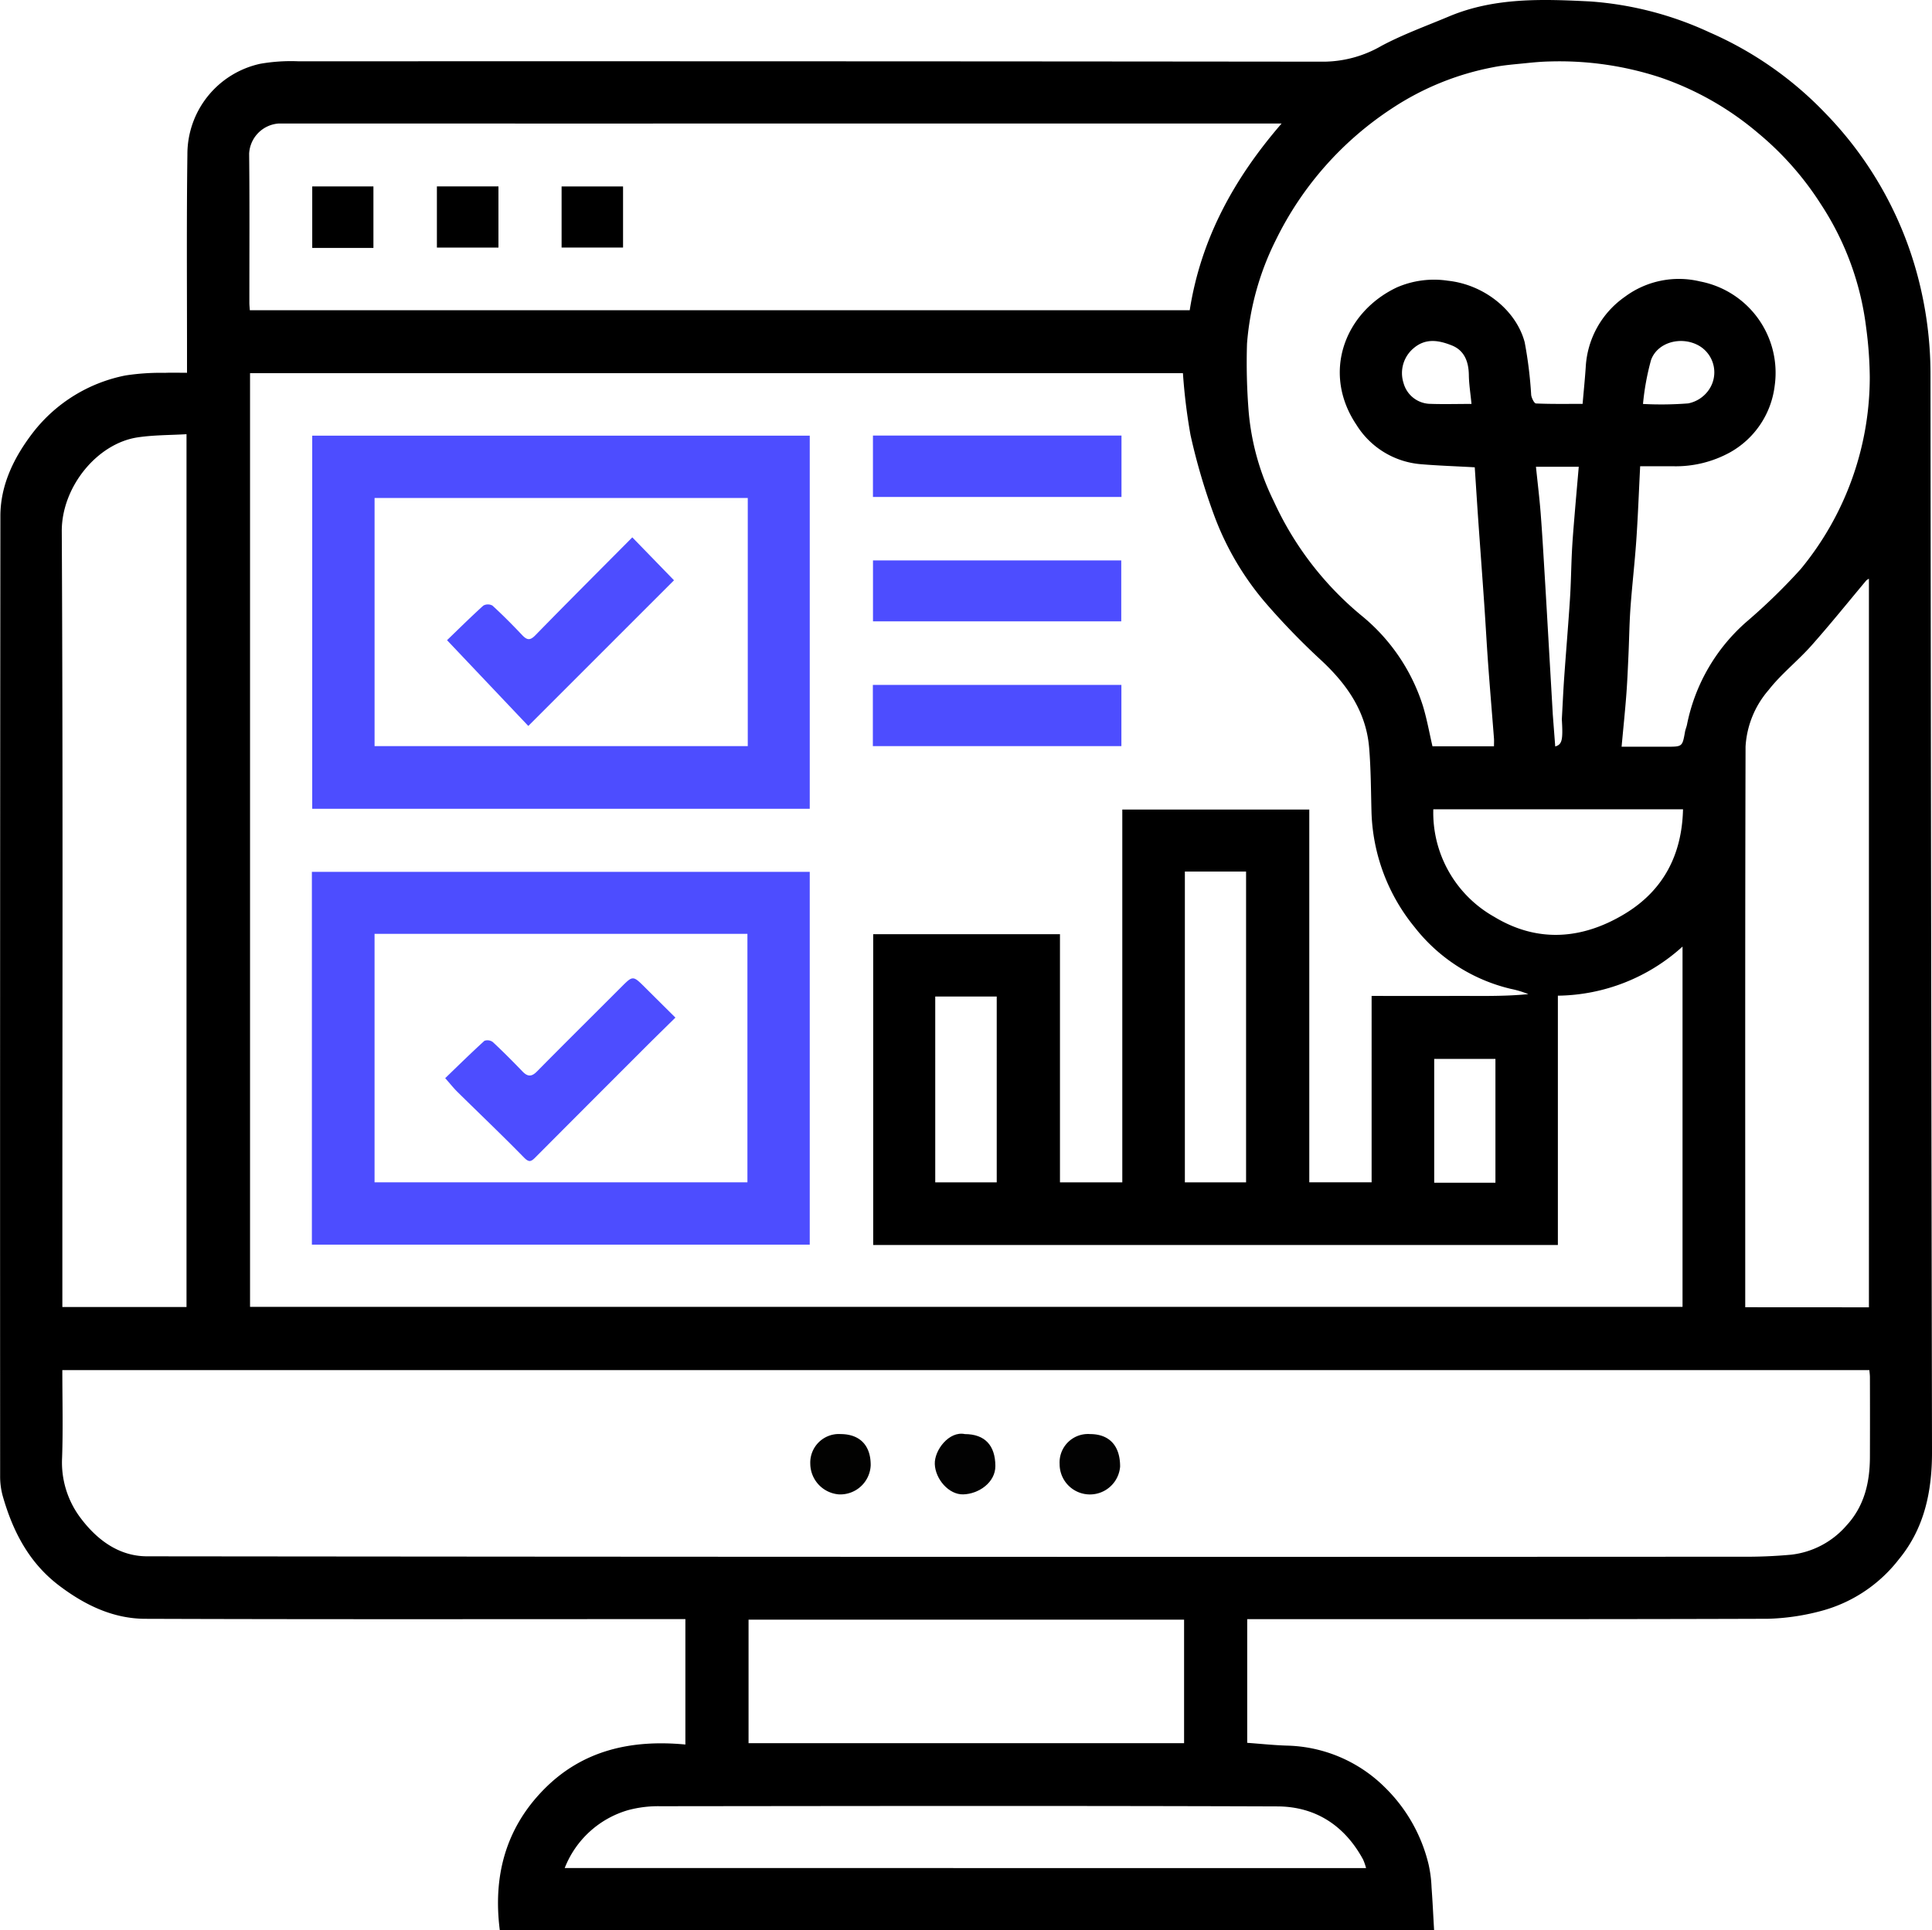
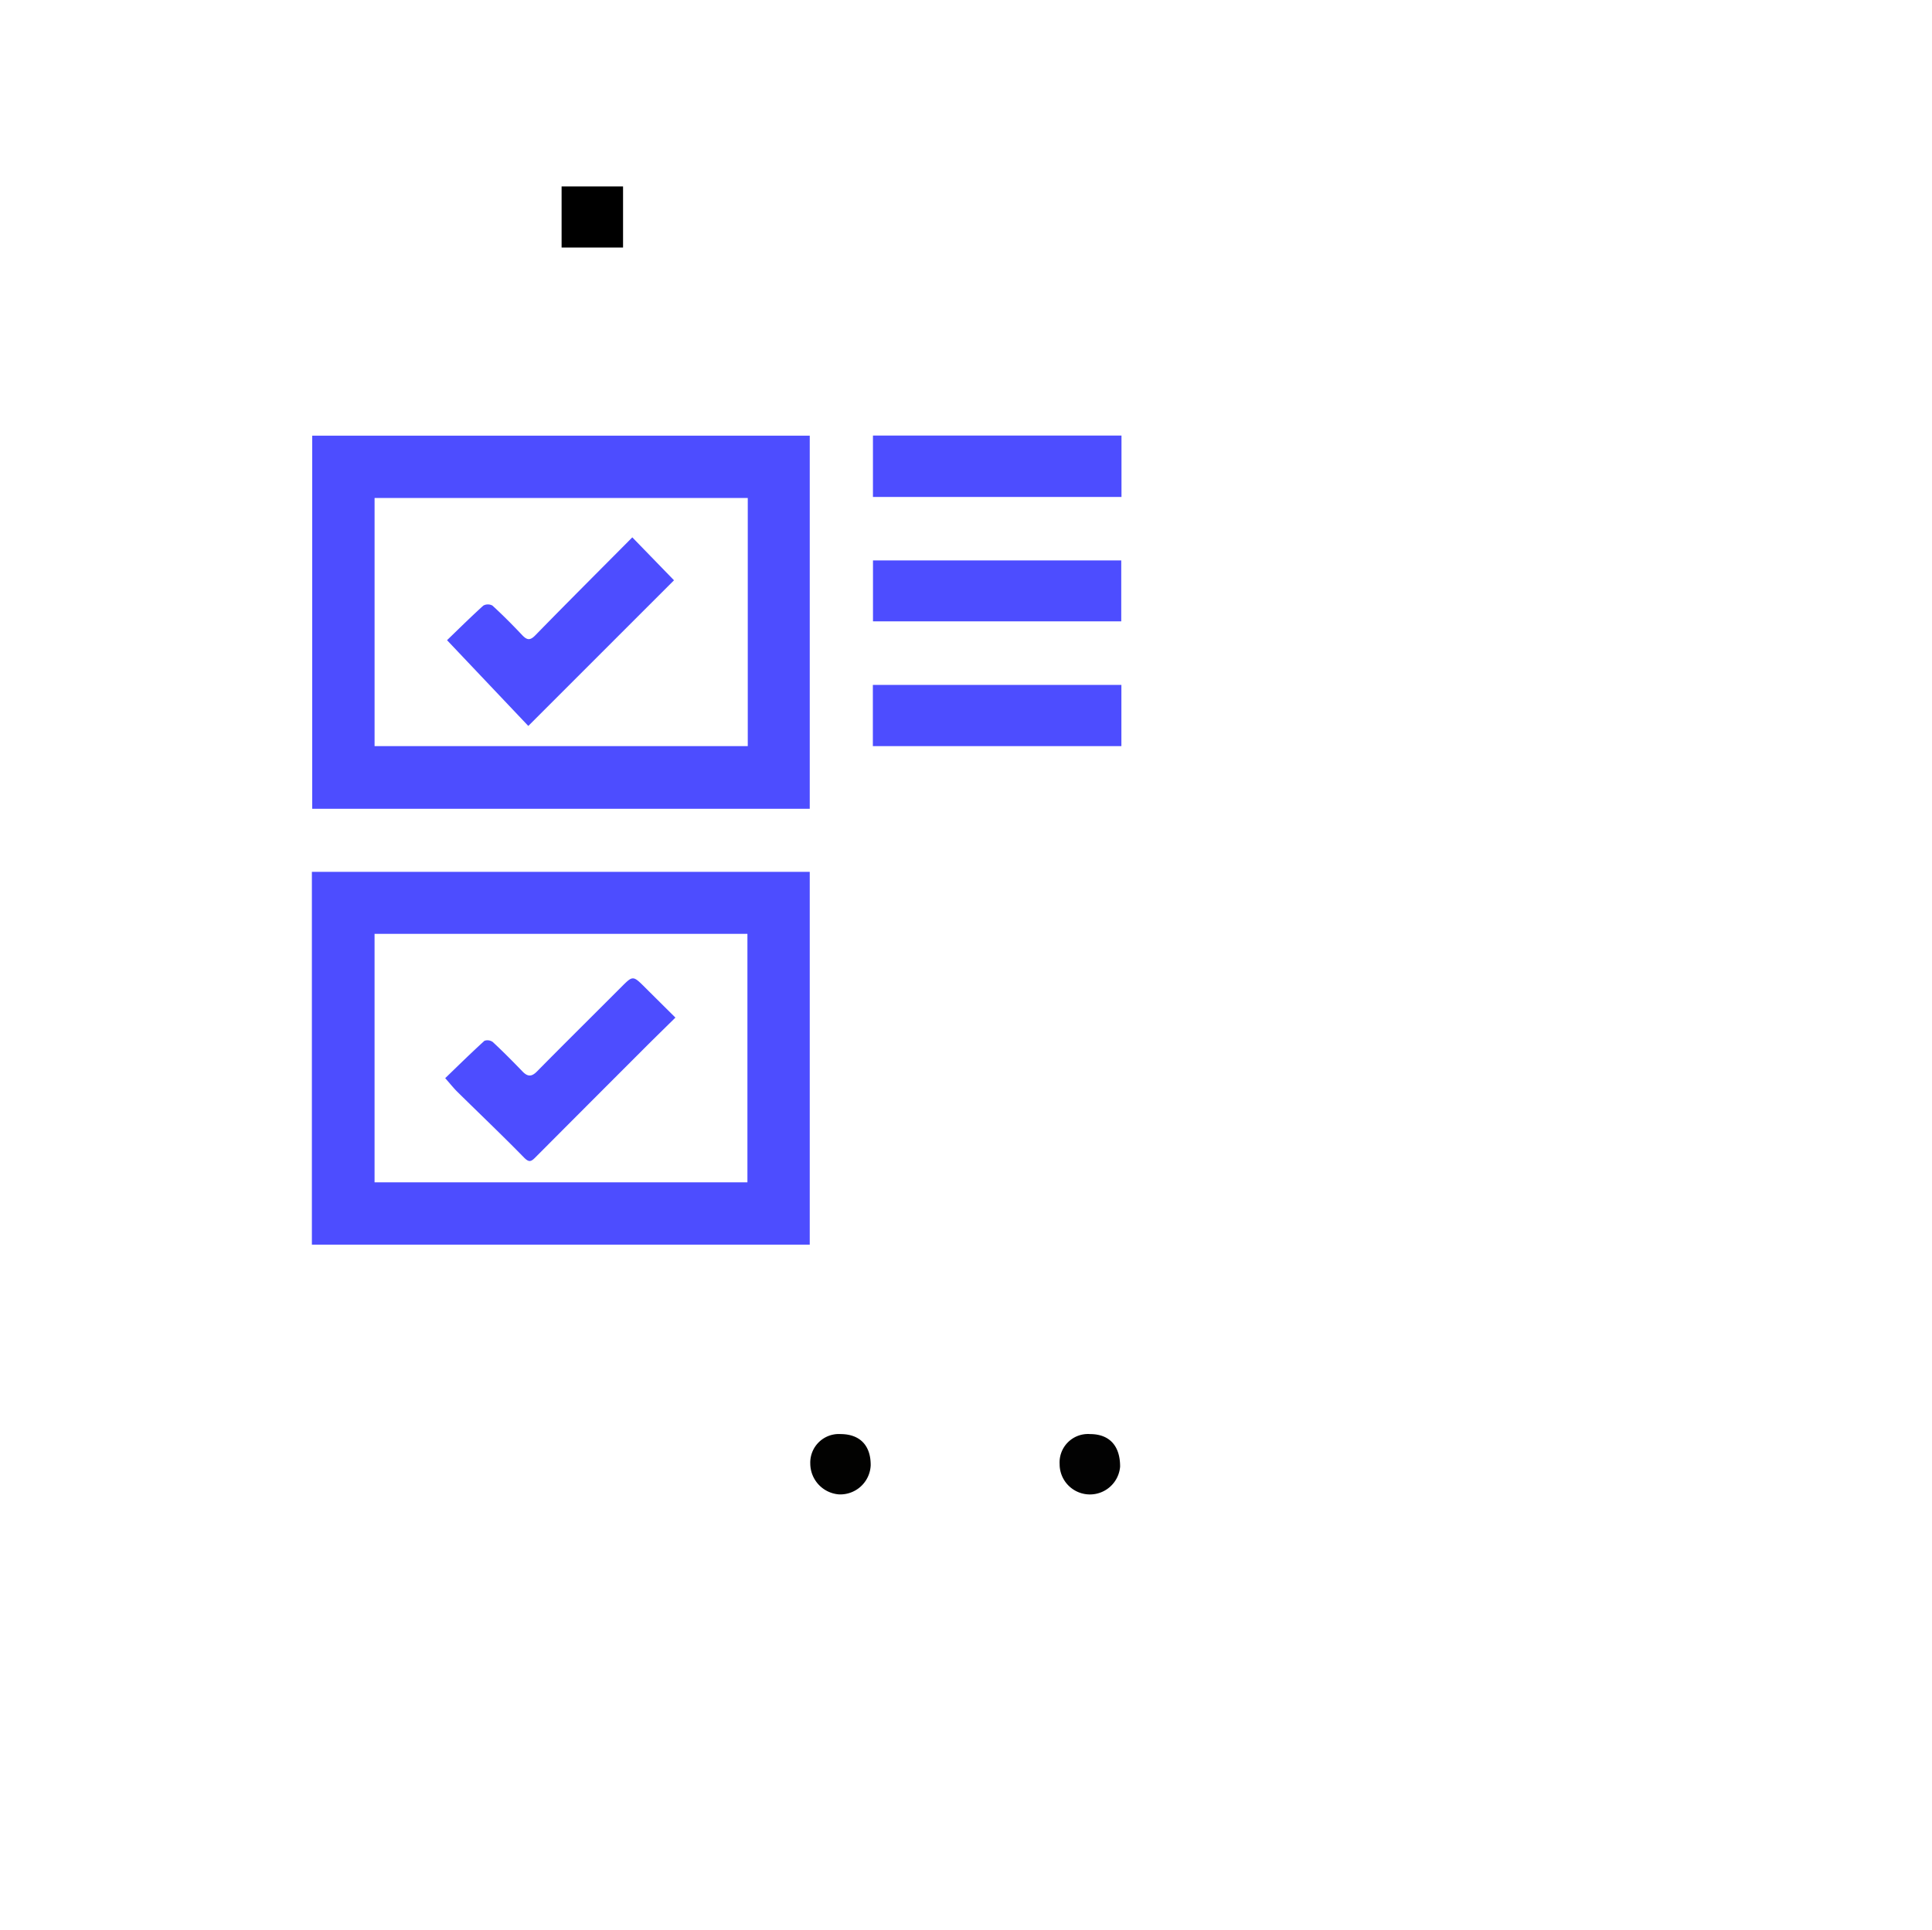
<svg xmlns="http://www.w3.org/2000/svg" id="Group_2" data-name="Group 2" width="247.972" height="247.784" viewBox="0 0 247.972 247.784">
  <defs>
    <clipPath id="clip-path">
      <rect id="Rectangle_7" data-name="Rectangle 7" width="247.972" height="247.784" fill="none" />
    </clipPath>
  </defs>
  <g id="Group_1" data-name="Group 1" clip-path="url(#clip-path)">
-     <path id="Path_1" data-name="Path 1" d="M87.969,223.961v-16.1H86.516c-22.624,0-45.249.042-67.872-.038-4.138-.014-7.763-1.769-11.062-4.269C3.7,200.606,1.635,196.568.344,192.033a9.456,9.456,0,0,1-.327-2.541Q-.006,127.867.049,66.245c.007-4.006,1.755-7.561,4.2-10.736A19.875,19.875,0,0,1,16.11,48.2a29.677,29.677,0,0,1,5.05-.334c.906-.04,1.816-.007,2.843-.007V46.447c.007-8.875-.069-17.75.05-26.623A11.874,11.874,0,0,1,33.41,8.187a22.83,22.83,0,0,1,4.92-.317q65.811-.022,131.621.048a15.008,15.008,0,0,0,7.382-2.043c2.768-1.473,5.75-2.548,8.651-3.768C191.821-.347,198.009-.122,204.092.185a43.618,43.618,0,0,1,15.324,3.969,46.022,46.022,0,0,1,14.885,10.4,47.363,47.363,0,0,1,12.229,22.5,49.067,49.067,0,0,1,1.249,10.943q.064,69.22.194,138.441c0,4.953-.94,9.724-4.246,13.734a18.68,18.68,0,0,1-10.081,6.669,29.339,29.339,0,0,1-6.748.978c-21.832.073-43.665.045-65.5.045h-1.318v15.88c1.674.121,3.386.305,5.1.358a18.425,18.425,0,0,1,12.6,5.39,20.519,20.519,0,0,1,5.585,9.886,16.183,16.183,0,0,1,.373,2.907c.135,1.805.219,3.614.328,5.5H64.148c-.877-6.851.713-13.016,5.63-18.029C74.732,224.7,81,223.3,87.969,223.961M199.291,91.6q.16,2.112.323,4.23c.88-.257,1.009-.8.847-3.481.1-1.773.175-3.547.3-5.317.238-3.4.529-6.8.748-10.208.13-2.018.148-4.043.251-6.064.073-1.436.193-2.871.311-4.305.177-2.158.37-4.315.562-6.533h-5.493c.208,2.03.447,3.972.6,5.921.211,2.706.363,5.418.528,8.128.171,2.794.328,5.589.49,8.383q.269,4.623.536,9.246m-87.219,68.231v-39.9h23.972v31.86h8V103.928h24v47.86h8V127.857c3.469,0,6.837.016,10.206,0,3.3-.021,6.613.1,9.907-.232a12.863,12.863,0,0,0-2.24-.673,22.133,22.133,0,0,1-12.355-7.922,24.439,24.439,0,0,1-5.535-14.833c-.073-2.732-.074-5.471-.3-8.191-.388-4.716-2.922-8.263-6.316-11.386a90.965,90.965,0,0,1-6.8-7.016,36.982,36.982,0,0,1-6.726-11.3,79.517,79.517,0,0,1-3.084-10.449,74.075,74.075,0,0,1-.975-7.944H32.093V167.774h183.86V121.52a24.223,24.223,0,0,1-16,6.305v32.006ZM8,175.893c0,3.829.1,7.537-.03,11.237a11.827,11.827,0,0,0,2.411,7.8c2.13,2.821,4.942,4.867,8.5,4.87q102.3.108,204.6.051a63.369,63.369,0,0,0,6.436-.262,11.036,11.036,0,0,0,7.064-3.729c2.3-2.483,3.013-5.527,3.023-8.8q.016-5.124,0-10.249c0-.313-.048-.627-.072-.915ZM191.752,95.81c0-.367.022-.689,0-1.007-.245-3.151-.511-6.3-.742-9.453-.189-2.585-.326-5.174-.505-7.76-.24-3.486-.5-6.969-.747-10.454-.168-2.4-.319-4.808-.474-7.144-2.417-.137-4.684-.208-6.939-.4A10.761,10.761,0,0,1,174.1,54.54c-4.478-6.67-1.532-14.462,5.189-17.644a11.949,11.949,0,0,1,6.554-.856c4.651.5,8.757,3.8,9.849,7.894a53.736,53.736,0,0,1,.836,6.779c.053.4.39,1.076.618,1.085,2.02.086,4.045.05,5.982.05.143-1.683.3-3.2.4-4.712a11.78,11.78,0,0,1,5.014-9.027,11.617,11.617,0,0,1,9.658-1.979,11.943,11.943,0,0,1,9.58,13.4,11.352,11.352,0,0,1-5.74,8.551,14.453,14.453,0,0,1-7.27,1.777c-1.4,0-2.8,0-4.256,0-.167,3.312-.283,6.442-.5,9.567-.2,2.864-.535,5.719-.742,8.583-.145,2.017-.166,4.043-.258,6.065-.079,1.73-.15,3.463-.282,5.19-.166,2.157-.392,4.309-.6,6.6h5.8c2.005,0,2,0,2.343-1.932.056-.315.2-.616.256-.931a23.679,23.679,0,0,1,7.651-13.189,76.448,76.448,0,0,0,6.916-6.724,38.739,38.739,0,0,0,8.887-24.705,50.9,50.9,0,0,0-.474-6.394A36.993,36.993,0,0,0,233.7,26.2a39.164,39.164,0,0,0-8.044-9.112,38.718,38.718,0,0,0-12.507-7.13A41.492,41.492,0,0,0,198.948,7.89c-1.064.018-2.128.118-3.187.228-1.379.142-2.771.242-4.125.517a35.524,35.524,0,0,0-12.97,5.276,42.48,42.48,0,0,0-14.9,16.879,35.84,35.84,0,0,0-3.712,13.321,78.593,78.593,0,0,0,.219,8.809,32.154,32.154,0,0,0,3.212,11.419A41.213,41.213,0,0,0,174.736,79.02a24.5,24.5,0,0,1,7.913,11.662c.506,1.683.814,3.425,1.209,5.128ZM164.494,15.857h-1.622q-25.621,0-51.242,0-37.932.008-75.863,0a4.084,4.084,0,0,0-3.79,3.873c.069,6.374.026,12.748.03,19.122,0,.318.037.636.058.975H152.7c1.427-9.086,5.616-16.833,11.795-23.97M8,167.794H23.939V55.742c-2.123.125-4.194.1-6.22.4-5.248.755-9.819,6.39-9.79,12.069.156,30.249.074,60.5.074,90.748v8.839m231.873.035V74.3a1.748,1.748,0,0,0-.323.2c-2.346,2.8-4.63,5.646-7.052,8.373-1.754,1.975-3.881,3.64-5.5,5.712a12.133,12.133,0,0,0-2.959,7.268c-.065,23.54-.039,47.08-.041,70.619v1.351Zm-87.9,40.1h-55.9v15.859h55.9Zm23.358,31.891a7.344,7.344,0,0,0-.377-1.09c-2.367-4.37-6.109-6.81-11.005-6.827-26.409-.094-52.818-.052-79.227-.024a14.878,14.878,0,0,0-4.1.5,12.462,12.462,0,0,0-8.145,7.437Zm8.631-135.924a15.34,15.34,0,0,0,7.816,13.8c5.574,3.377,11.331,2.911,16.786-.4,4.94-3,7.311-7.577,7.448-13.4Zm-31.888,47.89h7.856v-39.9h-7.856Zm-32.039,0h7.892V127.934h-7.892Zm71.9-15.852h-7.858v15.9h7.858Zm18.944-84.077a44.867,44.867,0,0,0,5.8-.073,4.209,4.209,0,0,0,2.542-1.593,3.953,3.953,0,0,0-1.158-5.812c-2.216-1.265-5.3-.5-6.151,1.822a32.613,32.613,0,0,0-1.037,5.656m-22.01,0c-.131-1.353-.325-2.534-.342-3.718-.024-1.711-.575-3.16-2.191-3.8-1.632-.646-3.345-.993-4.932.389a4.161,4.161,0,0,0-1.262,4.431A3.626,3.626,0,0,0,183.4,51.84c1.737.071,3.48.016,5.463.016" />
    <path id="Path_2" data-name="Path 2" d="M40.03,111.928h63.9v47.859H40.03Zm8.044,39.859H95.932v-31.9H48.074Z" fill="#4d4dff" />
    <path id="Path_3" data-name="Path 3" d="M103.931,103.831H40.074v-47.9h63.857Zm-7.955-39.9h-47.9V95.786h47.9Z" fill="#4d4dff" />
    <rect id="Rectangle_1" data-name="Rectangle 1" width="31.9" height="7.883" transform="translate(112.043 55.917)" fill="#4d4dff" />
    <rect id="Rectangle_2" data-name="Rectangle 2" width="31.864" height="7.822" transform="translate(112.048 71.947)" fill="#4d4dff" />
    <rect id="Rectangle_3" data-name="Rectangle 3" width="31.9" height="7.858" transform="translate(112.031 87.929)" fill="#4d4dff" />
    <path id="Path_4" data-name="Path 4" d="M139.928,184.108c2.47.008,3.847,1.508,3.838,4.179a3.888,3.888,0,0,1-7.763-.324,3.647,3.647,0,0,1,3.925-3.855" fill="#020202" />
    <path id="Path_5" data-name="Path 5" d="M107.919,184.107c2.469.02,3.86,1.481,3.834,4.028a3.912,3.912,0,0,1-4.059,3.716A3.984,3.984,0,0,1,104,187.913a3.67,3.67,0,0,1,3.917-3.806" fill="#020201" />
-     <path id="Path_6" data-name="Path 6" d="M123.855,184.108c2.537.011,3.891,1.436,3.9,4.1.009,2.119-2.158,3.6-4.144,3.641-1.823.041-3.558-1.947-3.631-3.892-.066-1.782,1.836-4.28,3.872-3.848" fill="#020202" />
    <rect id="Rectangle_4" data-name="Rectangle 4" width="7.888" height="7.844" transform="translate(72.081 23.937)" />
-     <rect id="Rectangle_5" data-name="Rectangle 5" width="7.9" height="7.856" transform="translate(56.076 23.93)" />
-     <rect id="Rectangle_6" data-name="Rectangle 6" width="7.853" height="7.895" transform="translate(40.076 23.933)" />
    <path id="Path_7" data-name="Path 7" d="M86.688,130.642c-1.334,1.315-2.578,2.526-3.807,3.754q-7.107,7.105-14.2,14.225c-.538.54-.811.61-1.438-.03-2.787-2.851-5.678-5.6-8.519-8.4-.5-.493-.938-1.049-1.583-1.777,1.614-1.556,3.293-3.209,5.033-4.794a1.156,1.156,0,0,1,1.081.16c1.308,1.217,2.567,2.488,3.808,3.775.658.682,1.169.7,1.864-.007,3.568-3.617,7.182-7.19,10.77-10.787,1.541-1.545,1.529-1.553,3.124.036,1.261,1.257,2.526,2.51,3.866,3.841" fill="#4d4dff" />
    <path id="Path_8" data-name="Path 8" d="M81.158,68.987l5.35,5.51c-6.222,6.222-12.383,12.382-18.7,18.7L57.377,82.188c1.355-1.307,2.972-2.91,4.657-4.44a1.206,1.206,0,0,1,1.173,0c1.316,1.205,2.575,2.476,3.8,3.771.6.629.994.765,1.695.047,4.075-4.177,8.205-8.3,12.452-12.578" fill="#4d4dff" />
  </g>
</svg>